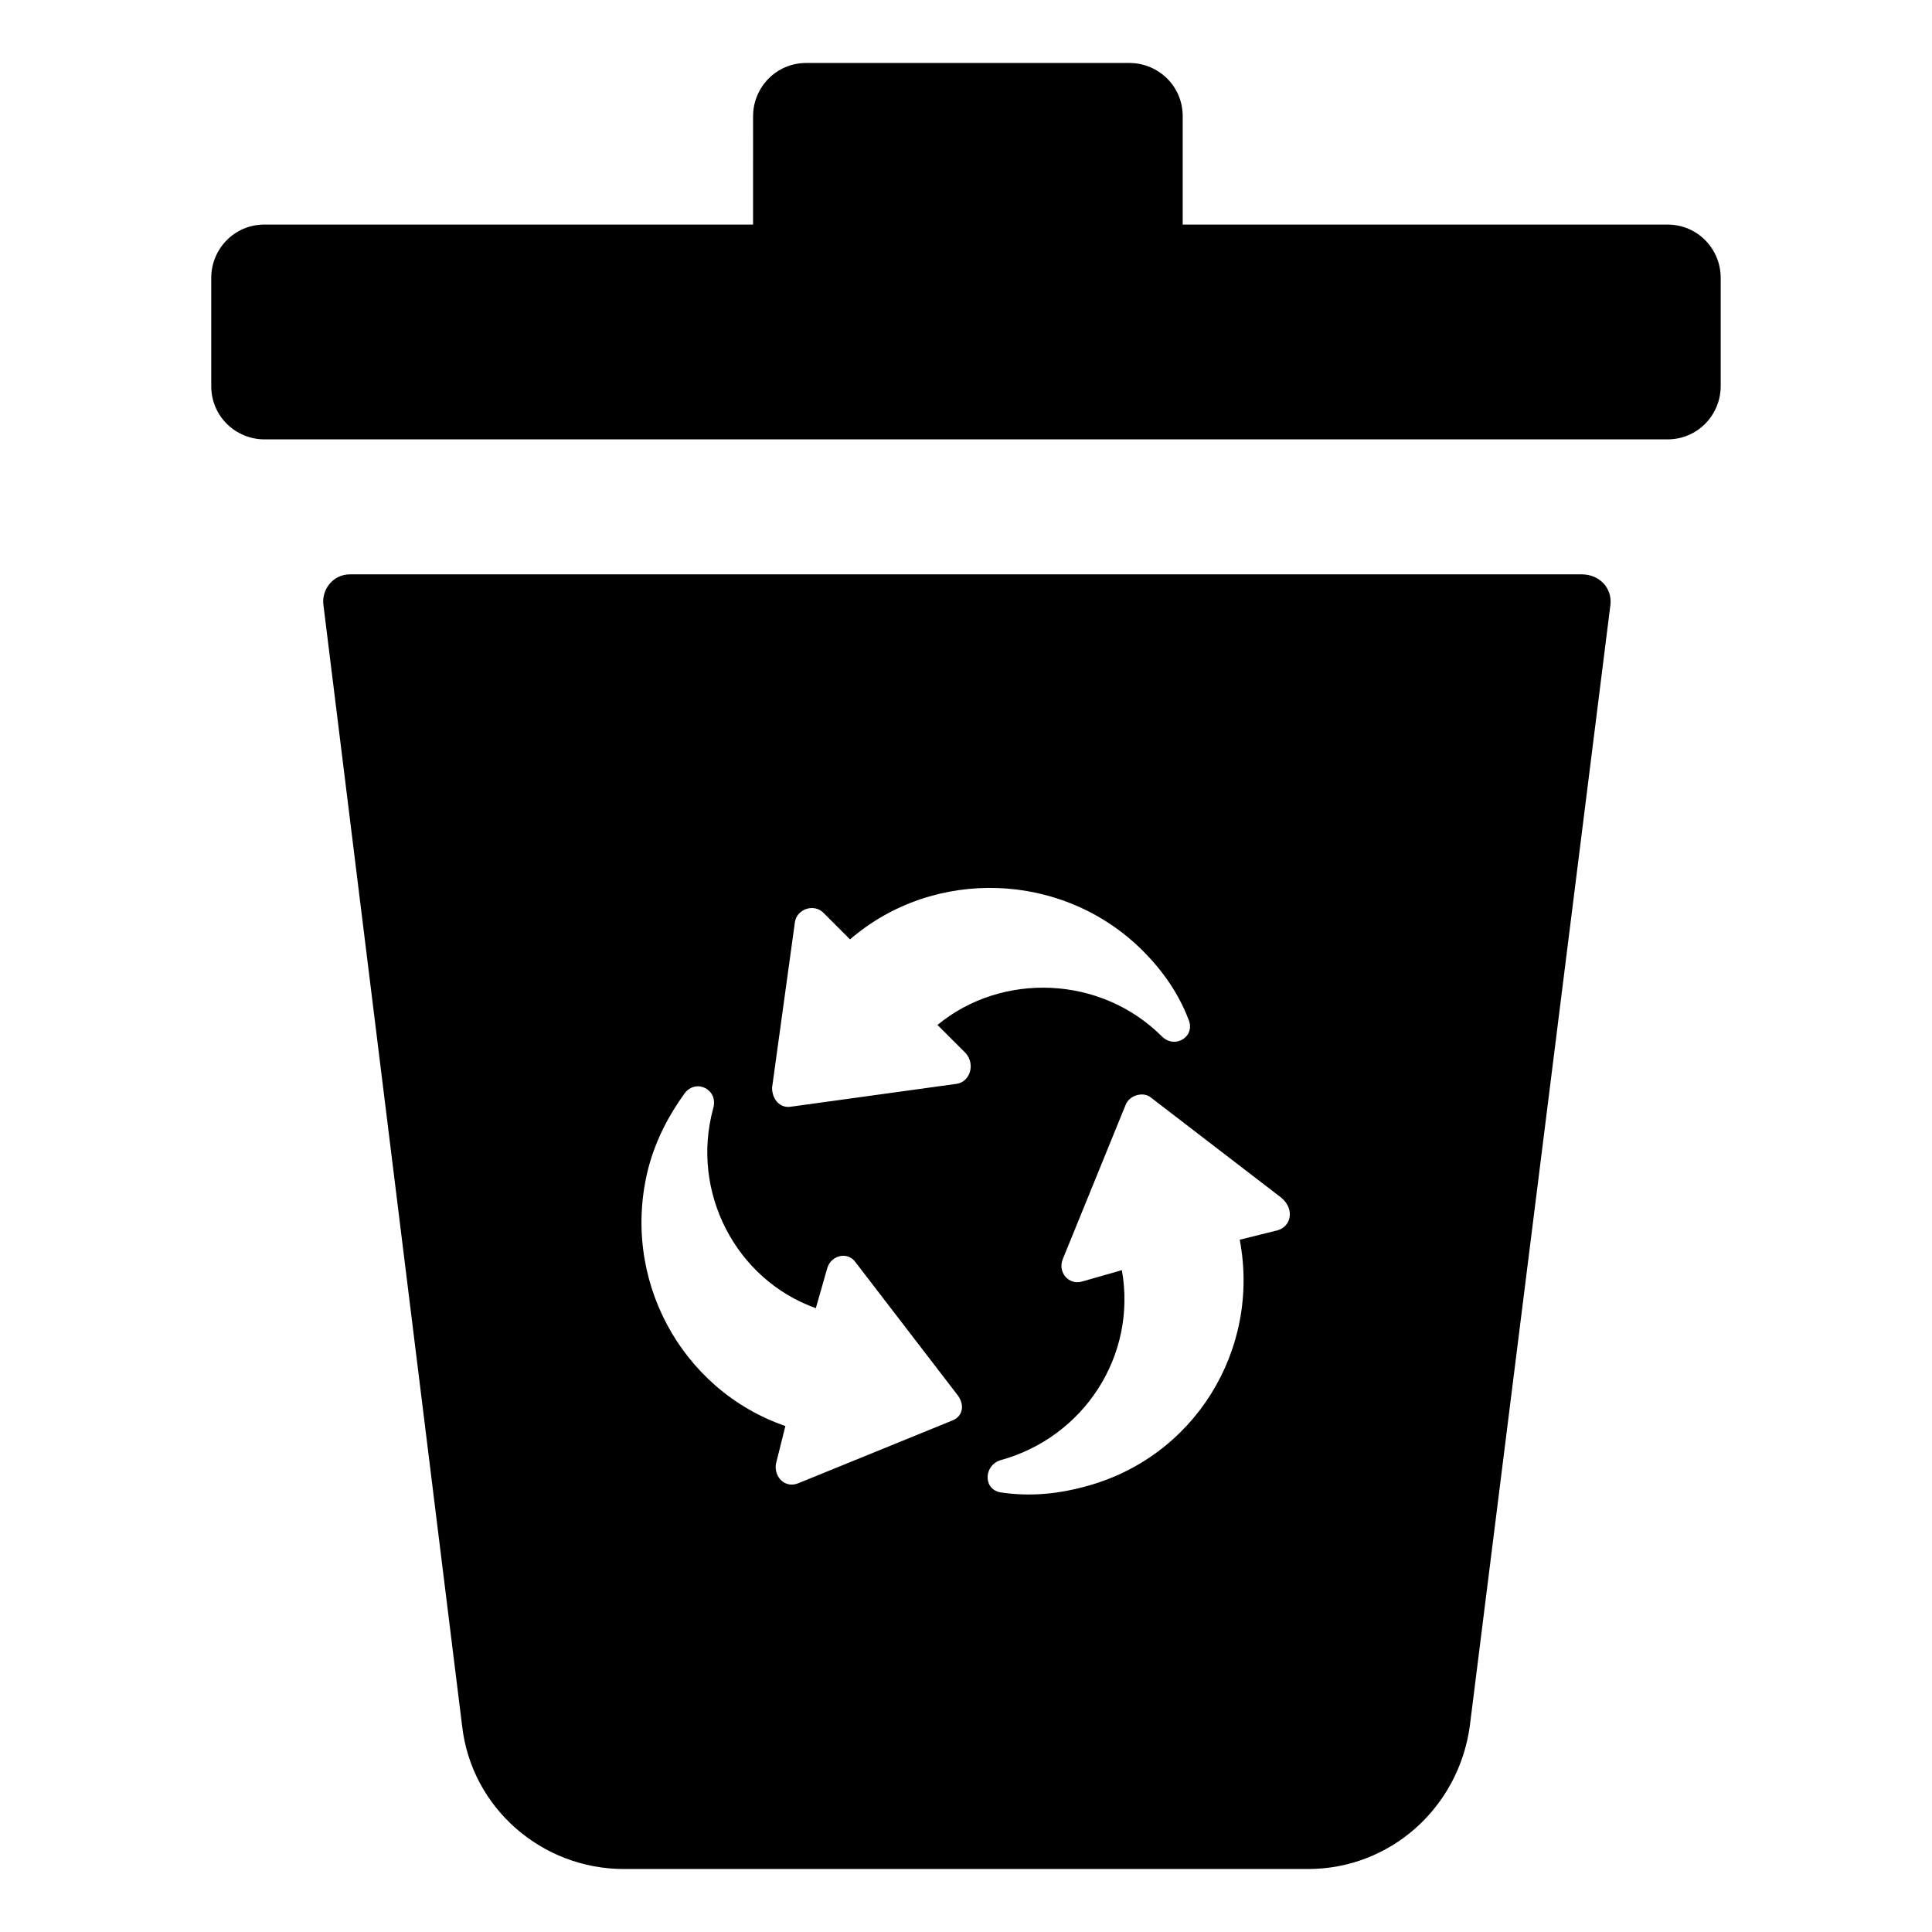
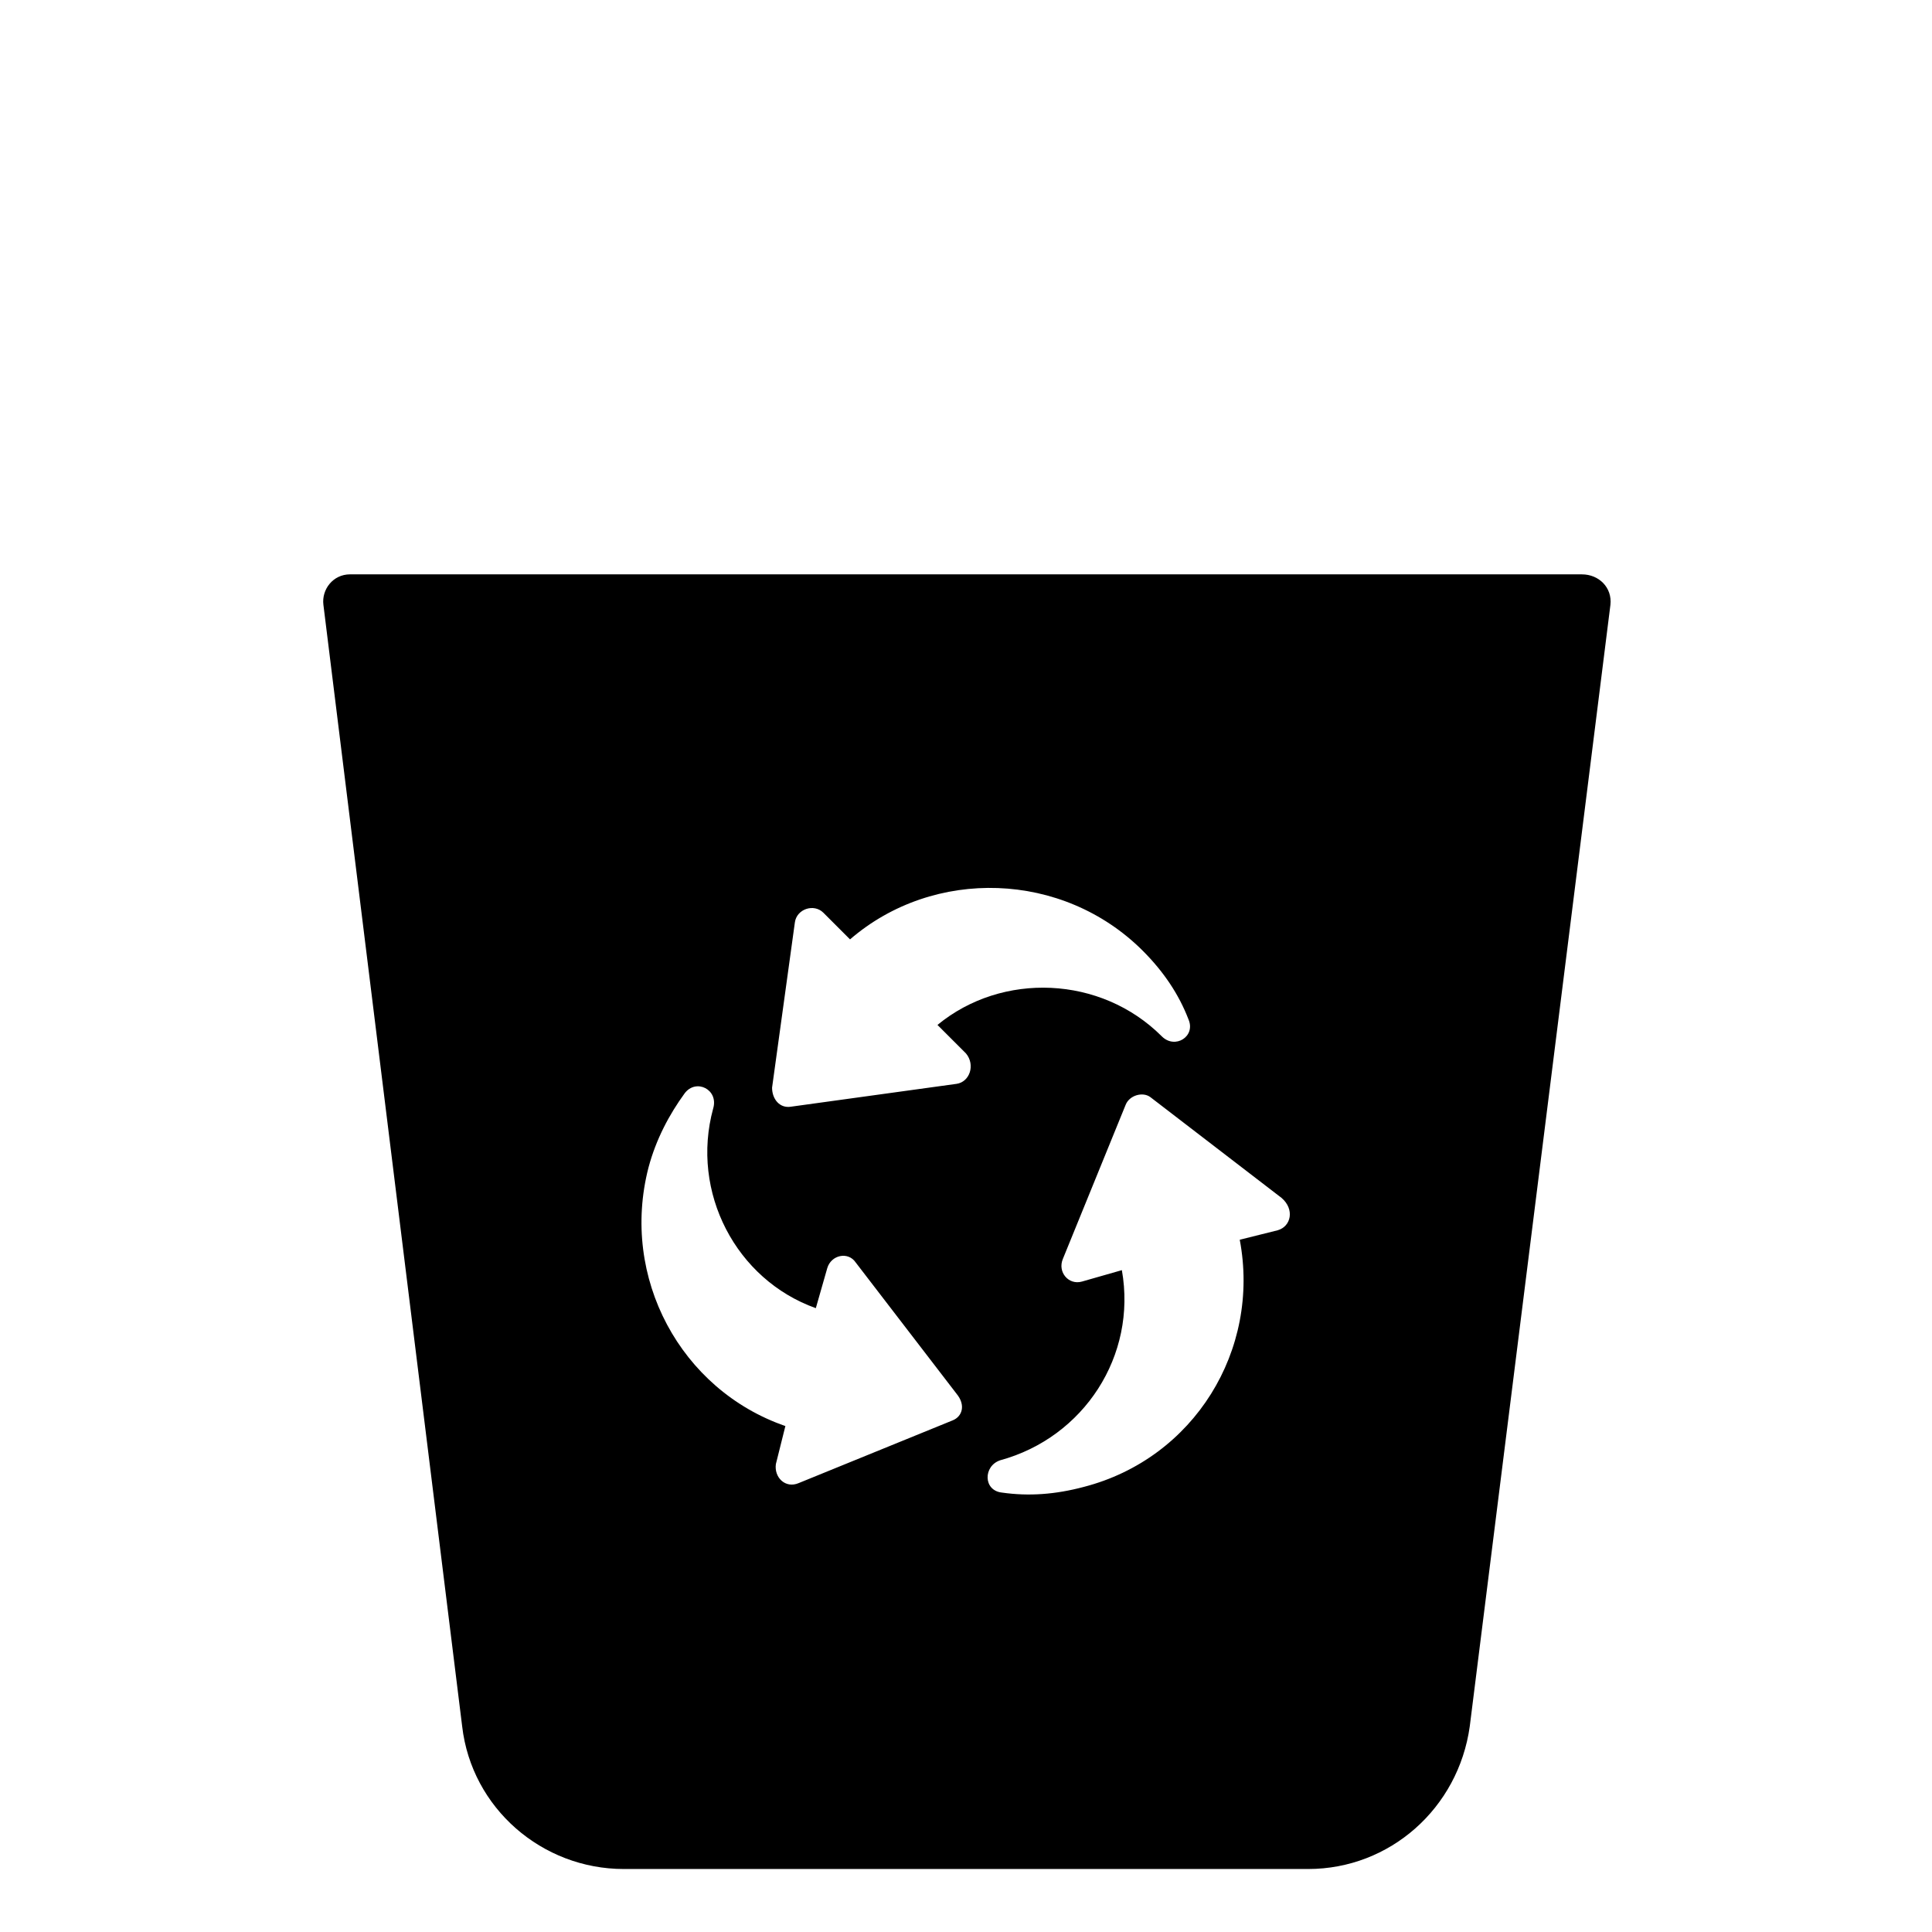
<svg xmlns="http://www.w3.org/2000/svg" fill="#000000" width="800px" height="800px" version="1.1" viewBox="144 144 512 512">
  <g>
-     <path d="m585.9 203.51h-128.47v-28.715c0-8.062-6.551-14.105-14.105-14.105h-85.648c-8.062 0-14.105 6.551-14.105 14.105l-0.004 28.715h-129.48c-8.062 0-14.105 6.551-14.105 14.105v28.719c0 8.062 6.551 14.105 14.105 14.105h371.81c8.062 0 14.105-6.551 14.105-14.105v-28.719c0-7.555-6.047-14.105-14.109-14.105z" />
    <path d="m563.23 296.21h-326.47c-4.535 0-7.559 4.031-7.055 8.062l36.777 297.25c2.519 21.664 21.16 37.785 42.824 37.785h181.37c21.664 0 39.801-16.121 42.824-37.785l37.281-297.25c0.504-4.531-3.023-8.059-7.555-8.059zm-166.76 224.2-40.809 16.625c-3.527 1.512-6.551-1.512-6.047-5.039l2.519-10.078c-27.711-9.574-43.832-39.297-36.273-68.52 2.016-7.559 5.543-14.105 9.574-19.648 3.023-4.031 9.07-1.008 7.559 4.031-6.047 22.168 6.047 45.344 27.207 52.898l3.023-10.578c1.008-3.527 5.543-4.535 7.559-1.512l26.703 34.762c2.512 3.027 1.504 6.051-1.016 7.059zm1.008-89.176-43.832 6.047c-3.023 0.504-5.039-2.016-5.039-5.039l6.047-43.832c0.504-3.527 5.039-5.039 7.559-2.519l7.055 7.055c22.168-19.145 56.426-18.137 77.586 3.023 5.543 5.543 9.574 11.586 12.09 18.137 2.016 4.535-3.527 8.062-7.055 4.535-16.121-16.121-42.32-17.129-59.449-3.023l7.559 7.559c2.516 3.019 1.008 7.555-2.519 8.059zm85.145 38.793-10.078 2.519c5.543 29.223-12.09 57.938-41.312 65.496-7.559 2.016-14.609 2.519-21.664 1.512-5.039-0.504-5.039-7.055-0.504-8.566 22.168-6.047 36.273-27.711 32.242-50.383l-10.578 3.023c-3.527 1.008-6.551-2.519-5.039-6.047l16.625-40.809c1.008-2.519 4.535-3.527 6.551-2.016l34.762 26.703c3.527 3.023 2.519 7.559-1.004 8.566z" />
  </g>
</svg>